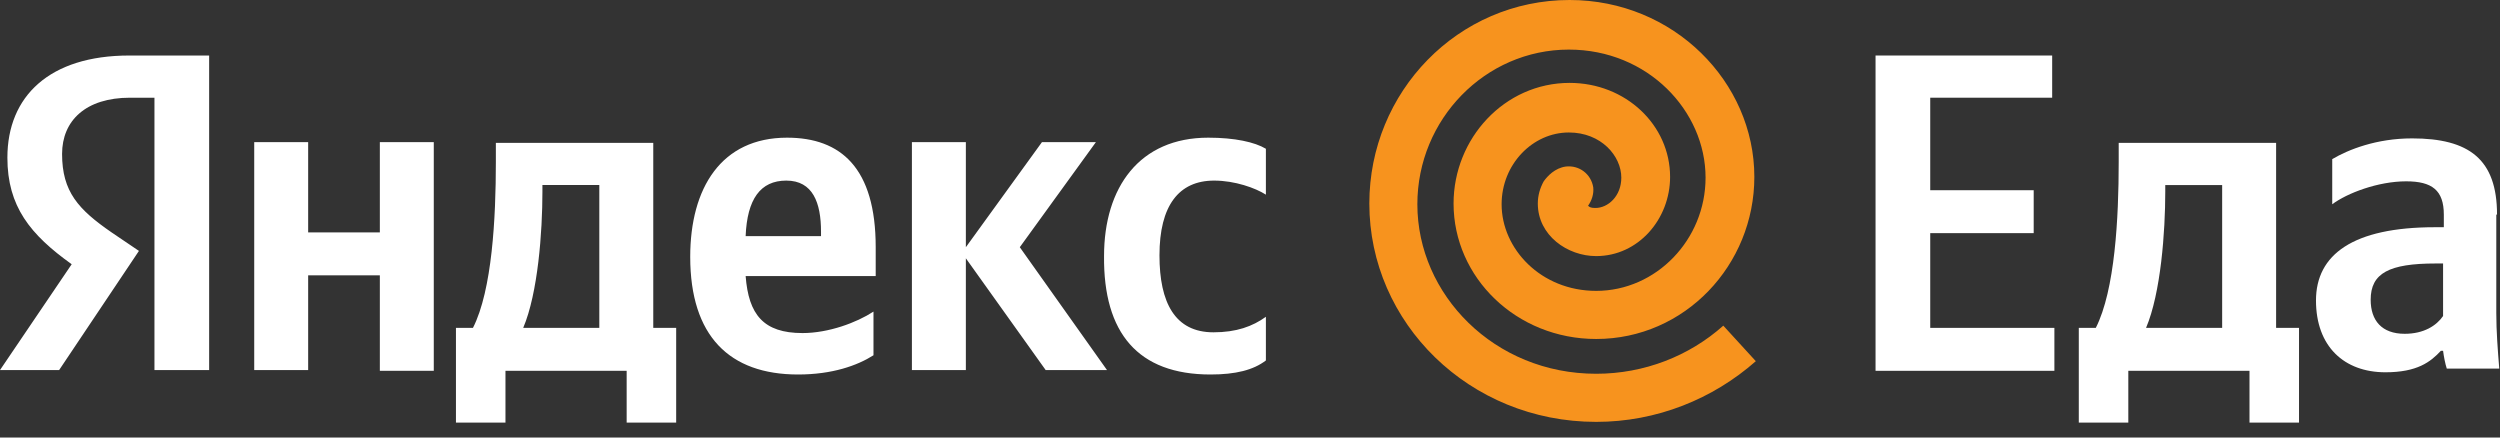
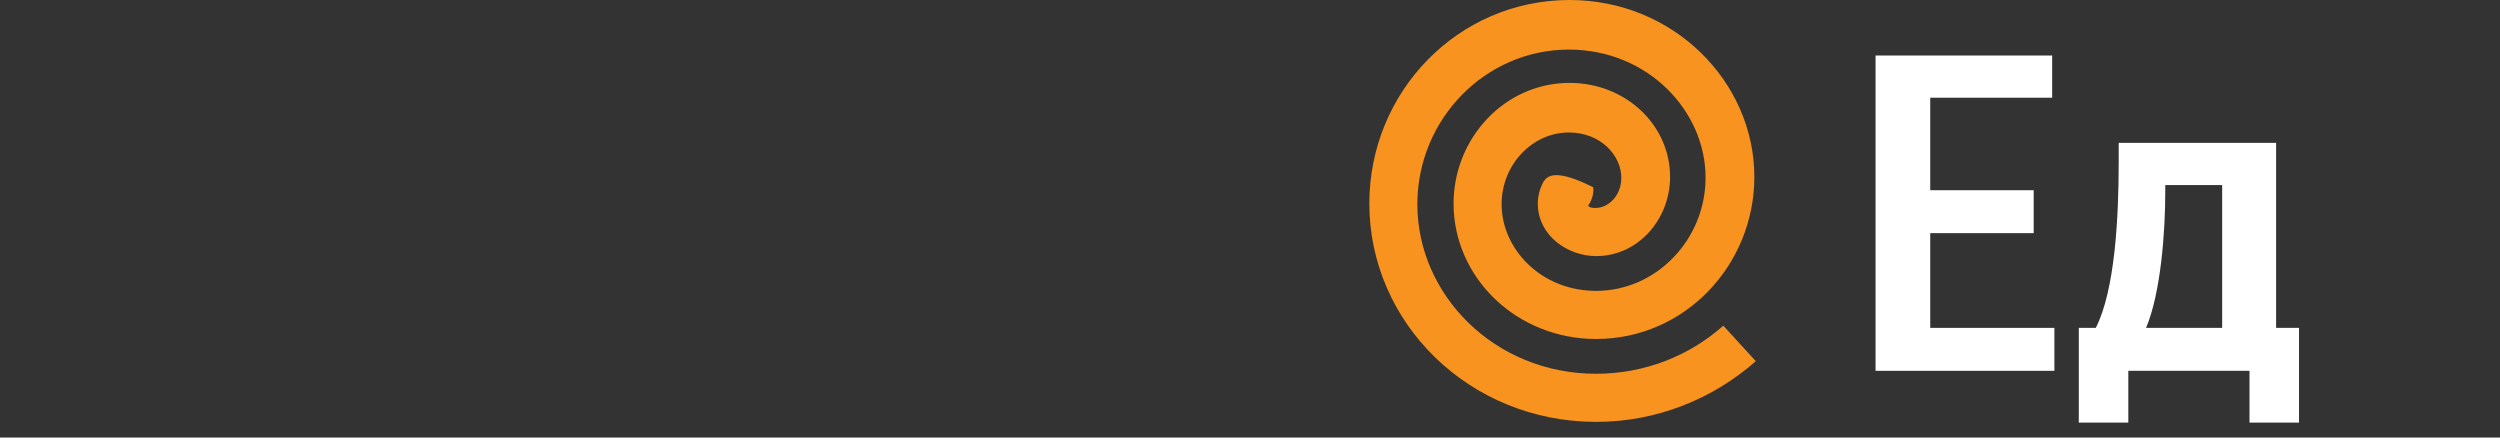
<svg xmlns="http://www.w3.org/2000/svg" width="160" height="28" viewBox="0 0 160 28" fill="none">
  <rect x="0" y="0" width="160" height="28" fill="#333333" stroke="none" />
-   <path d="M9.885 23.684H13.385V3.553H8.277C3.169 3.553 0.473 6.158 0.473 10.09C0.473 13.216 1.939 15.016 4.588 16.911L0 23.684H3.784L8.892 16.058L7.142 14.874C5.013 13.405 3.973 12.268 3.973 9.853C3.973 7.721 5.486 6.253 8.324 6.253H9.885V23.684ZM77.47 23.968C79.078 23.968 80.213 23.684 81.017 23.069V20.274C80.165 20.89 79.125 21.268 77.659 21.268C75.2 21.268 74.206 19.374 74.206 16.342C74.206 13.168 75.436 11.558 77.706 11.558C79.031 11.558 80.355 12.032 81.017 12.458V9.521C80.307 9.095 79.03 8.811 77.328 8.811C72.929 8.811 70.659 11.984 70.659 16.39C70.612 21.316 72.835 23.968 77.47 23.968ZM55.903 22.737V19.942C54.815 20.653 53.018 21.316 51.363 21.316C48.856 21.316 47.91 20.132 47.721 17.669H56.045V15.821C56.045 10.753 53.822 8.811 50.37 8.811C46.16 8.811 44.174 12.032 44.174 16.437C44.174 21.505 46.681 23.968 51.079 23.968C53.255 23.968 54.862 23.4 55.903 22.737ZM24.31 9.095V14.874H19.722V9.095H16.27V23.684H19.722V17.621H24.31V23.732H27.762V9.095H24.31ZM43.322 20.984H41.809V9.142H31.735V10.374C31.735 13.926 31.499 18.569 30.269 20.984H29.181V27.047H32.35V23.732H40.106V27.047H43.275V20.984H43.322ZM66.923 23.684H70.848L65.267 15.821L70.139 9.095H66.686L61.815 15.821V9.095H58.362V23.684H61.815V16.532L66.923 23.684ZM50.322 11.558C52.025 11.558 52.545 12.979 52.545 14.826V15.111H47.721C47.816 12.742 48.667 11.558 50.322 11.558ZM38.356 20.984H33.485C34.431 18.758 34.715 14.826 34.715 12.268V11.842H38.356V20.984Z" fill="white" />
-   <path d="M110.291 20.842C108.116 22.784 105.231 23.921 102.156 23.921C95.63 23.921 90.711 18.853 90.711 13.074C90.711 7.626 95.062 3.174 100.406 3.174C105.467 3.174 109.156 7.105 109.156 11.368C109.156 15.347 105.987 18.616 102.156 18.616C98.609 18.616 96.103 15.916 96.103 13.074C96.103 10.516 98.089 8.479 100.406 8.479C102.487 8.479 103.764 9.995 103.764 11.368C103.764 12.553 102.913 13.31 102.109 13.31C101.825 13.31 101.731 13.263 101.636 13.168C101.873 12.837 102.014 12.411 101.967 11.984C101.825 11.132 101.069 10.563 100.217 10.658C99.508 10.753 99.035 11.274 98.798 11.605C98.562 12.032 98.42 12.505 98.42 13.026C98.42 15.063 100.312 16.39 102.156 16.39C104.852 16.39 106.886 14.021 106.886 11.321C106.886 8.005 104.048 5.305 100.454 5.305C96.292 5.305 93.028 8.858 93.028 13.026C93.028 17.763 97.049 21.695 102.156 21.695C107.832 21.695 112.278 16.958 112.278 11.321C112.278 5.258 107.122 0 100.454 0C93.312 0 87.637 5.874 87.637 13.026C87.637 20.653 94.022 27 102.156 27C106.035 27 109.629 25.532 112.372 23.116L110.291 20.842Z" fill="#F7931E" />
+   <path d="M110.291 20.842C108.116 22.784 105.231 23.921 102.156 23.921C95.63 23.921 90.711 18.853 90.711 13.074C90.711 7.626 95.062 3.174 100.406 3.174C105.467 3.174 109.156 7.105 109.156 11.368C109.156 15.347 105.987 18.616 102.156 18.616C98.609 18.616 96.103 15.916 96.103 13.074C96.103 10.516 98.089 8.479 100.406 8.479C102.487 8.479 103.764 9.995 103.764 11.368C103.764 12.553 102.913 13.31 102.109 13.31C101.825 13.31 101.731 13.263 101.636 13.168C101.873 12.837 102.014 12.411 101.967 11.984C99.508 10.753 99.035 11.274 98.798 11.605C98.562 12.032 98.42 12.505 98.42 13.026C98.42 15.063 100.312 16.39 102.156 16.39C104.852 16.39 106.886 14.021 106.886 11.321C106.886 8.005 104.048 5.305 100.454 5.305C96.292 5.305 93.028 8.858 93.028 13.026C93.028 17.763 97.049 21.695 102.156 21.695C107.832 21.695 112.278 16.958 112.278 11.321C112.278 5.258 107.122 0 100.454 0C93.312 0 87.637 5.874 87.637 13.026C87.637 20.653 94.022 27 102.156 27C106.035 27 109.629 25.532 112.372 23.116L110.291 20.842Z" fill="#F7931E" />
  <path d="M120.035 3.553V23.732H131.481V20.984H123.535V14.921H130.156V12.174H123.535V6.253H131.339V3.553H120.035Z" fill="white" />
  <path d="M147.184 20.985H145.671V9.143H135.597V10.374C135.597 13.927 135.36 18.569 134.131 20.985H133.043V27.048H136.212V23.732H143.968V27.048H147.137V20.985H147.184ZM142.218 20.985H137.347C138.293 18.758 138.577 14.827 138.577 12.269V11.843H142.218V20.985Z" fill="white" />
-   <path d="M159.81 13.736C159.81 10.184 158.013 8.857 154.371 8.857C152.101 8.857 150.304 9.568 149.263 10.184V13.073C150.209 12.363 152.195 11.605 153.993 11.605C155.648 11.605 156.405 12.173 156.405 13.736V14.542H155.837C150.587 14.542 148.223 16.294 148.223 19.231C148.223 22.168 150.02 23.826 152.668 23.826C154.702 23.826 155.553 23.163 156.216 22.452H156.357C156.405 22.831 156.499 23.305 156.594 23.589H159.952C159.857 22.405 159.763 21.221 159.763 20.036V13.736H159.81ZM156.357 20.226C155.932 20.842 155.128 21.363 153.898 21.363C152.432 21.363 151.723 20.51 151.723 19.184C151.723 17.479 152.905 16.863 155.885 16.863H156.357V20.226Z" fill="white" />
</svg>